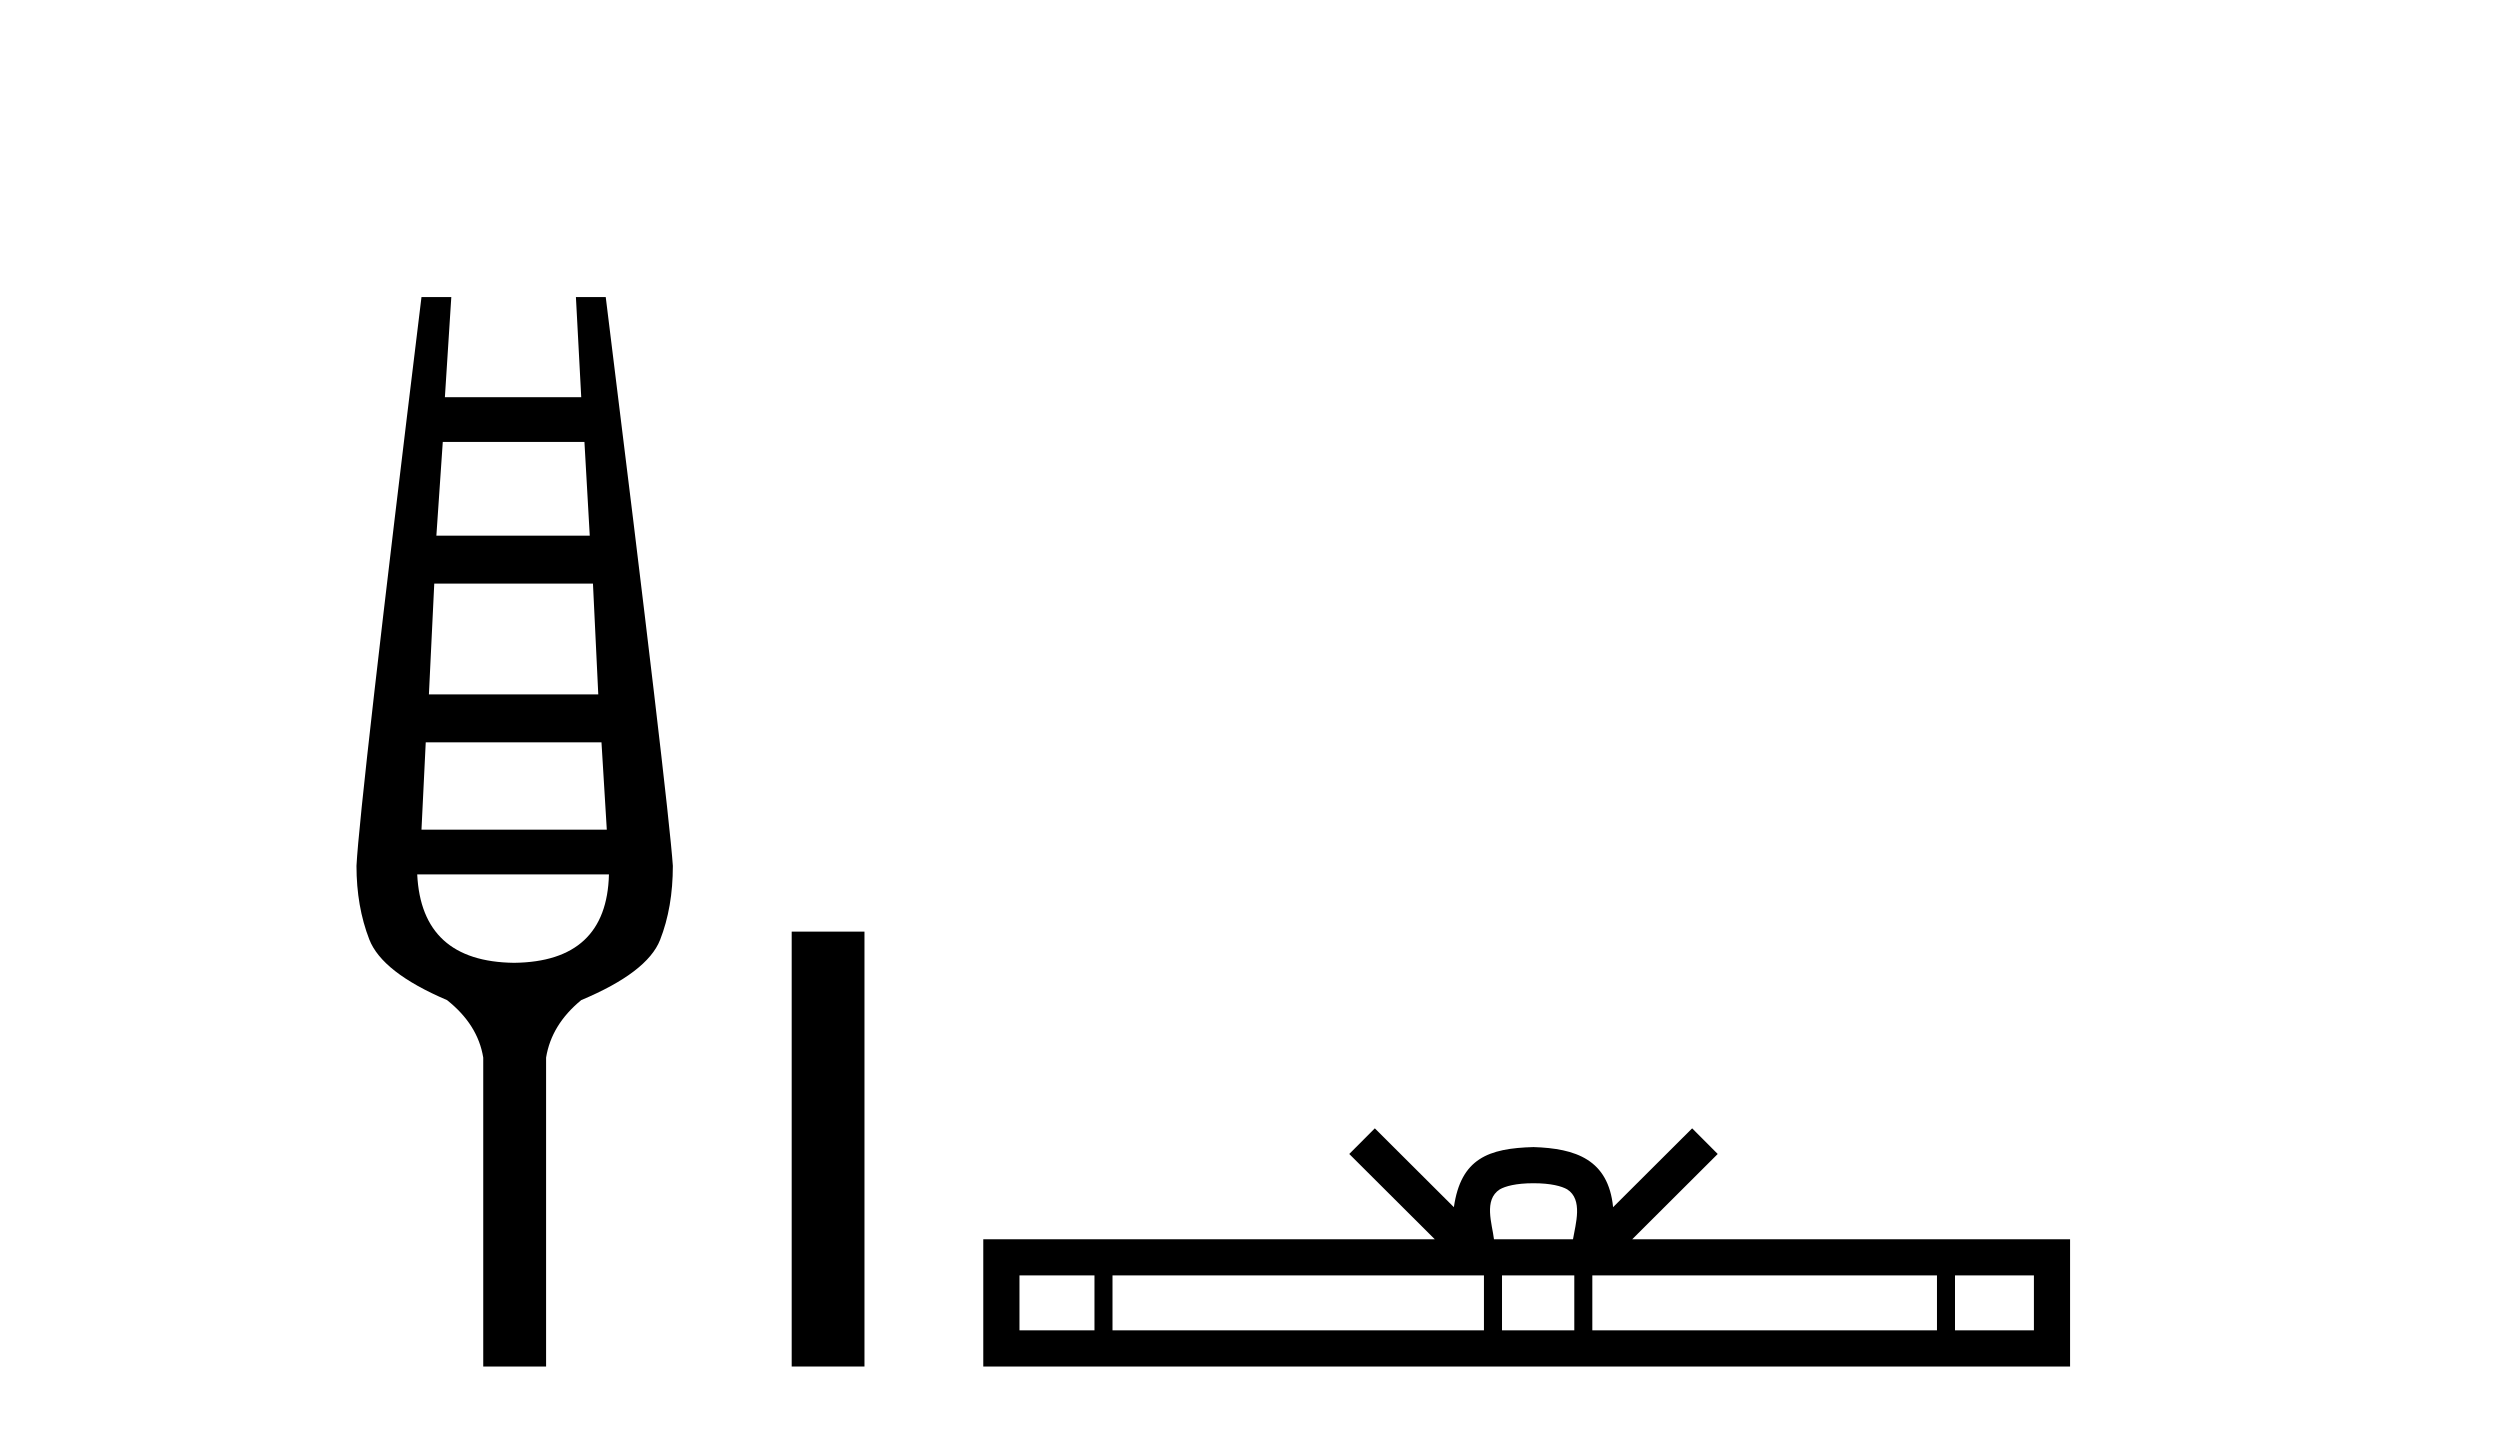
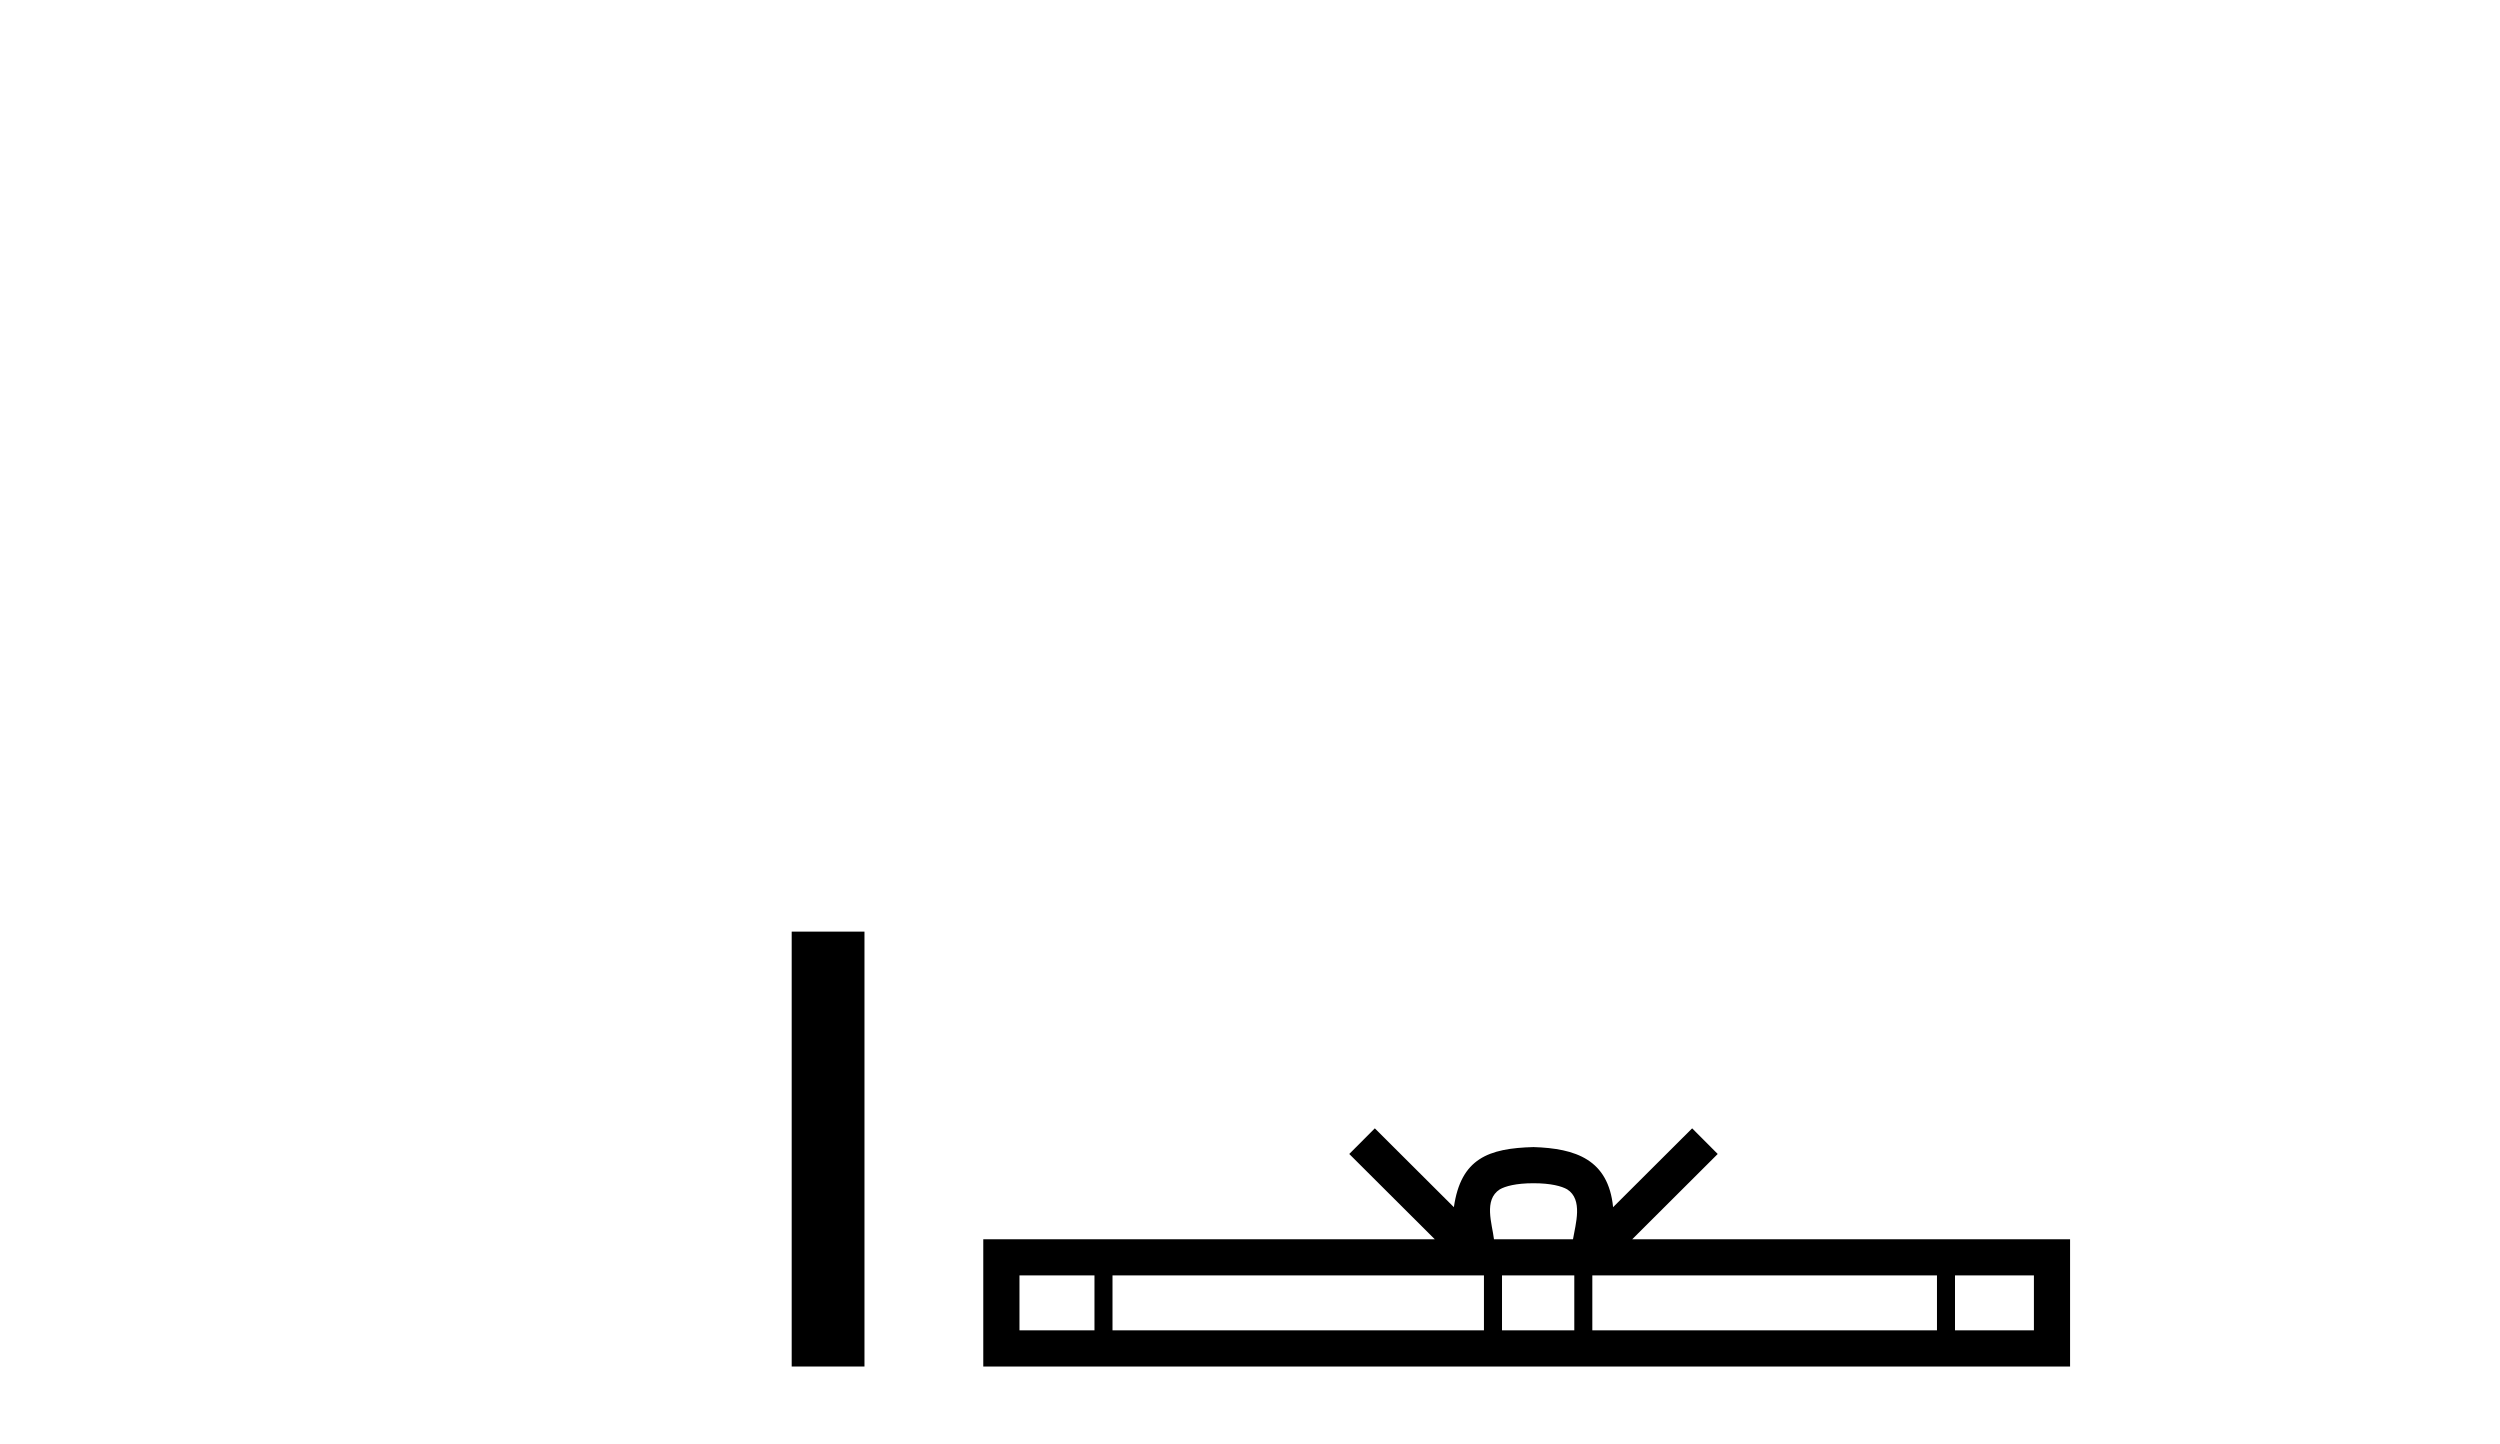
<svg xmlns="http://www.w3.org/2000/svg" width="71.0" height="41.0">
-   <path d="M 16.598 12.551 L 16.749 15.213 L 12.393 15.213 L 12.575 12.551 ZM 16.84 16.574 L 16.991 19.721 L 12.181 19.721 L 12.333 16.574 ZM 17.082 21.082 L 17.233 23.563 L 11.97 23.563 L 12.091 21.082 ZM 17.294 24.833 Q 17.233 27.314 14.601 27.344 Q 11.97 27.314 11.849 24.833 ZM 11.97 8.437 Q 10.215 22.806 10.124 24.591 Q 10.124 25.741 10.487 26.678 Q 10.85 27.616 12.696 28.403 Q 13.573 29.099 13.724 30.036 L 13.724 38.809 L 15.509 38.809 L 15.509 30.036 Q 15.66 29.099 16.507 28.403 Q 18.383 27.616 18.746 26.694 Q 19.109 25.771 19.109 24.591 Q 18.988 22.806 17.203 8.437 L 16.356 8.437 L 16.507 11.28 L 12.635 11.28 L 12.817 8.437 Z" style="fill:#000000;stroke:none" />
  <path d="M 22.484 26.458 L 22.484 38.809 L 24.551 38.809 L 24.551 26.458 Z" style="fill:#000000;stroke:none" />
  <path d="M 43.551 33.604 C 44.051 33.604 44.353 33.689 44.509 33.778 C 44.963 34.068 44.746 34.761 44.673 35.195 L 42.429 35.195 C 42.375 34.752 42.13 34.076 42.594 33.778 C 42.75 33.689 43.051 33.604 43.551 33.604 ZM 31.083 36.222 L 31.083 37.782 L 28.953 37.782 L 28.953 36.222 ZM 42.144 36.222 L 42.144 37.782 L 31.595 37.782 L 31.595 36.222 ZM 44.71 36.222 L 44.71 37.782 L 42.657 37.782 L 42.657 36.222 ZM 55.01 36.222 L 55.01 37.782 L 45.222 37.782 L 45.222 36.222 ZM 57.763 36.222 L 57.763 37.782 L 55.522 37.782 L 55.522 36.222 ZM 39.045 32.045 L 38.319 32.773 L 40.748 35.195 L 27.925 35.195 L 27.925 38.809 L 58.79 38.809 L 58.79 35.195 L 46.355 35.195 L 48.783 32.773 L 48.057 32.045 L 45.812 34.284 C 45.677 32.927 44.747 32.615 43.551 32.577 C 42.273 32.611 41.489 32.9 41.29 34.284 L 39.045 32.045 Z" style="fill:#000000;stroke:none" />
</svg>